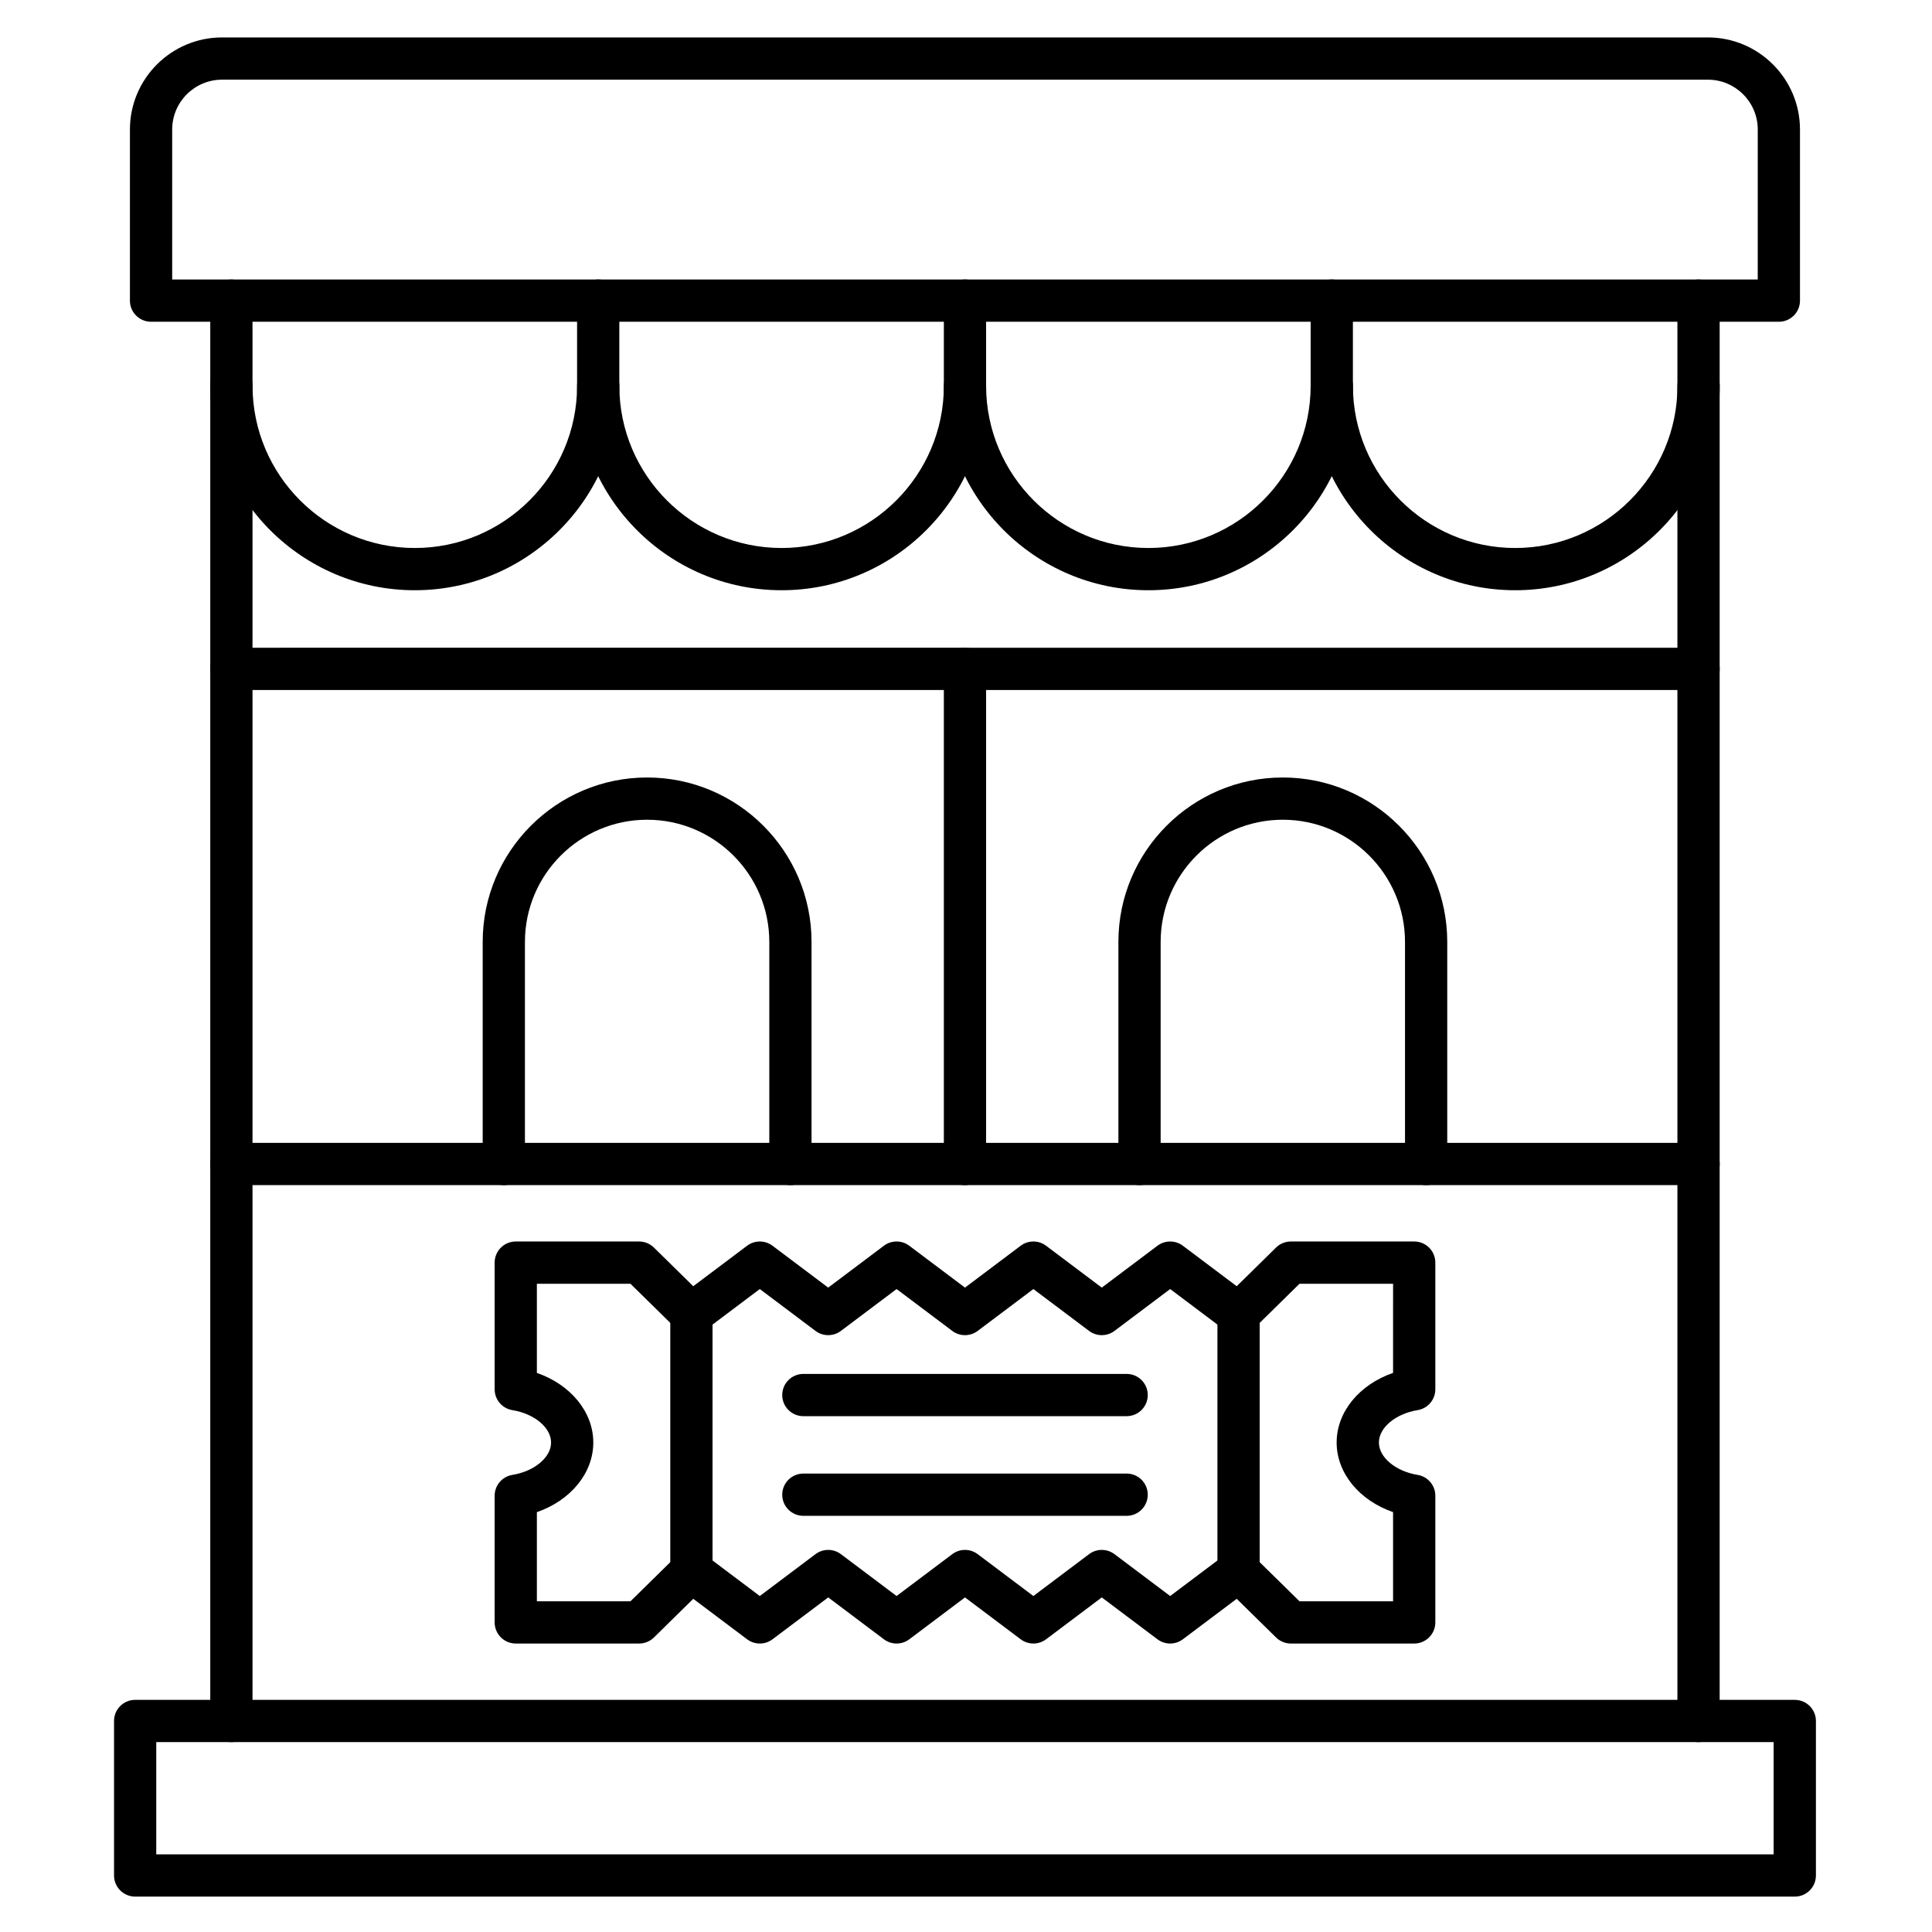
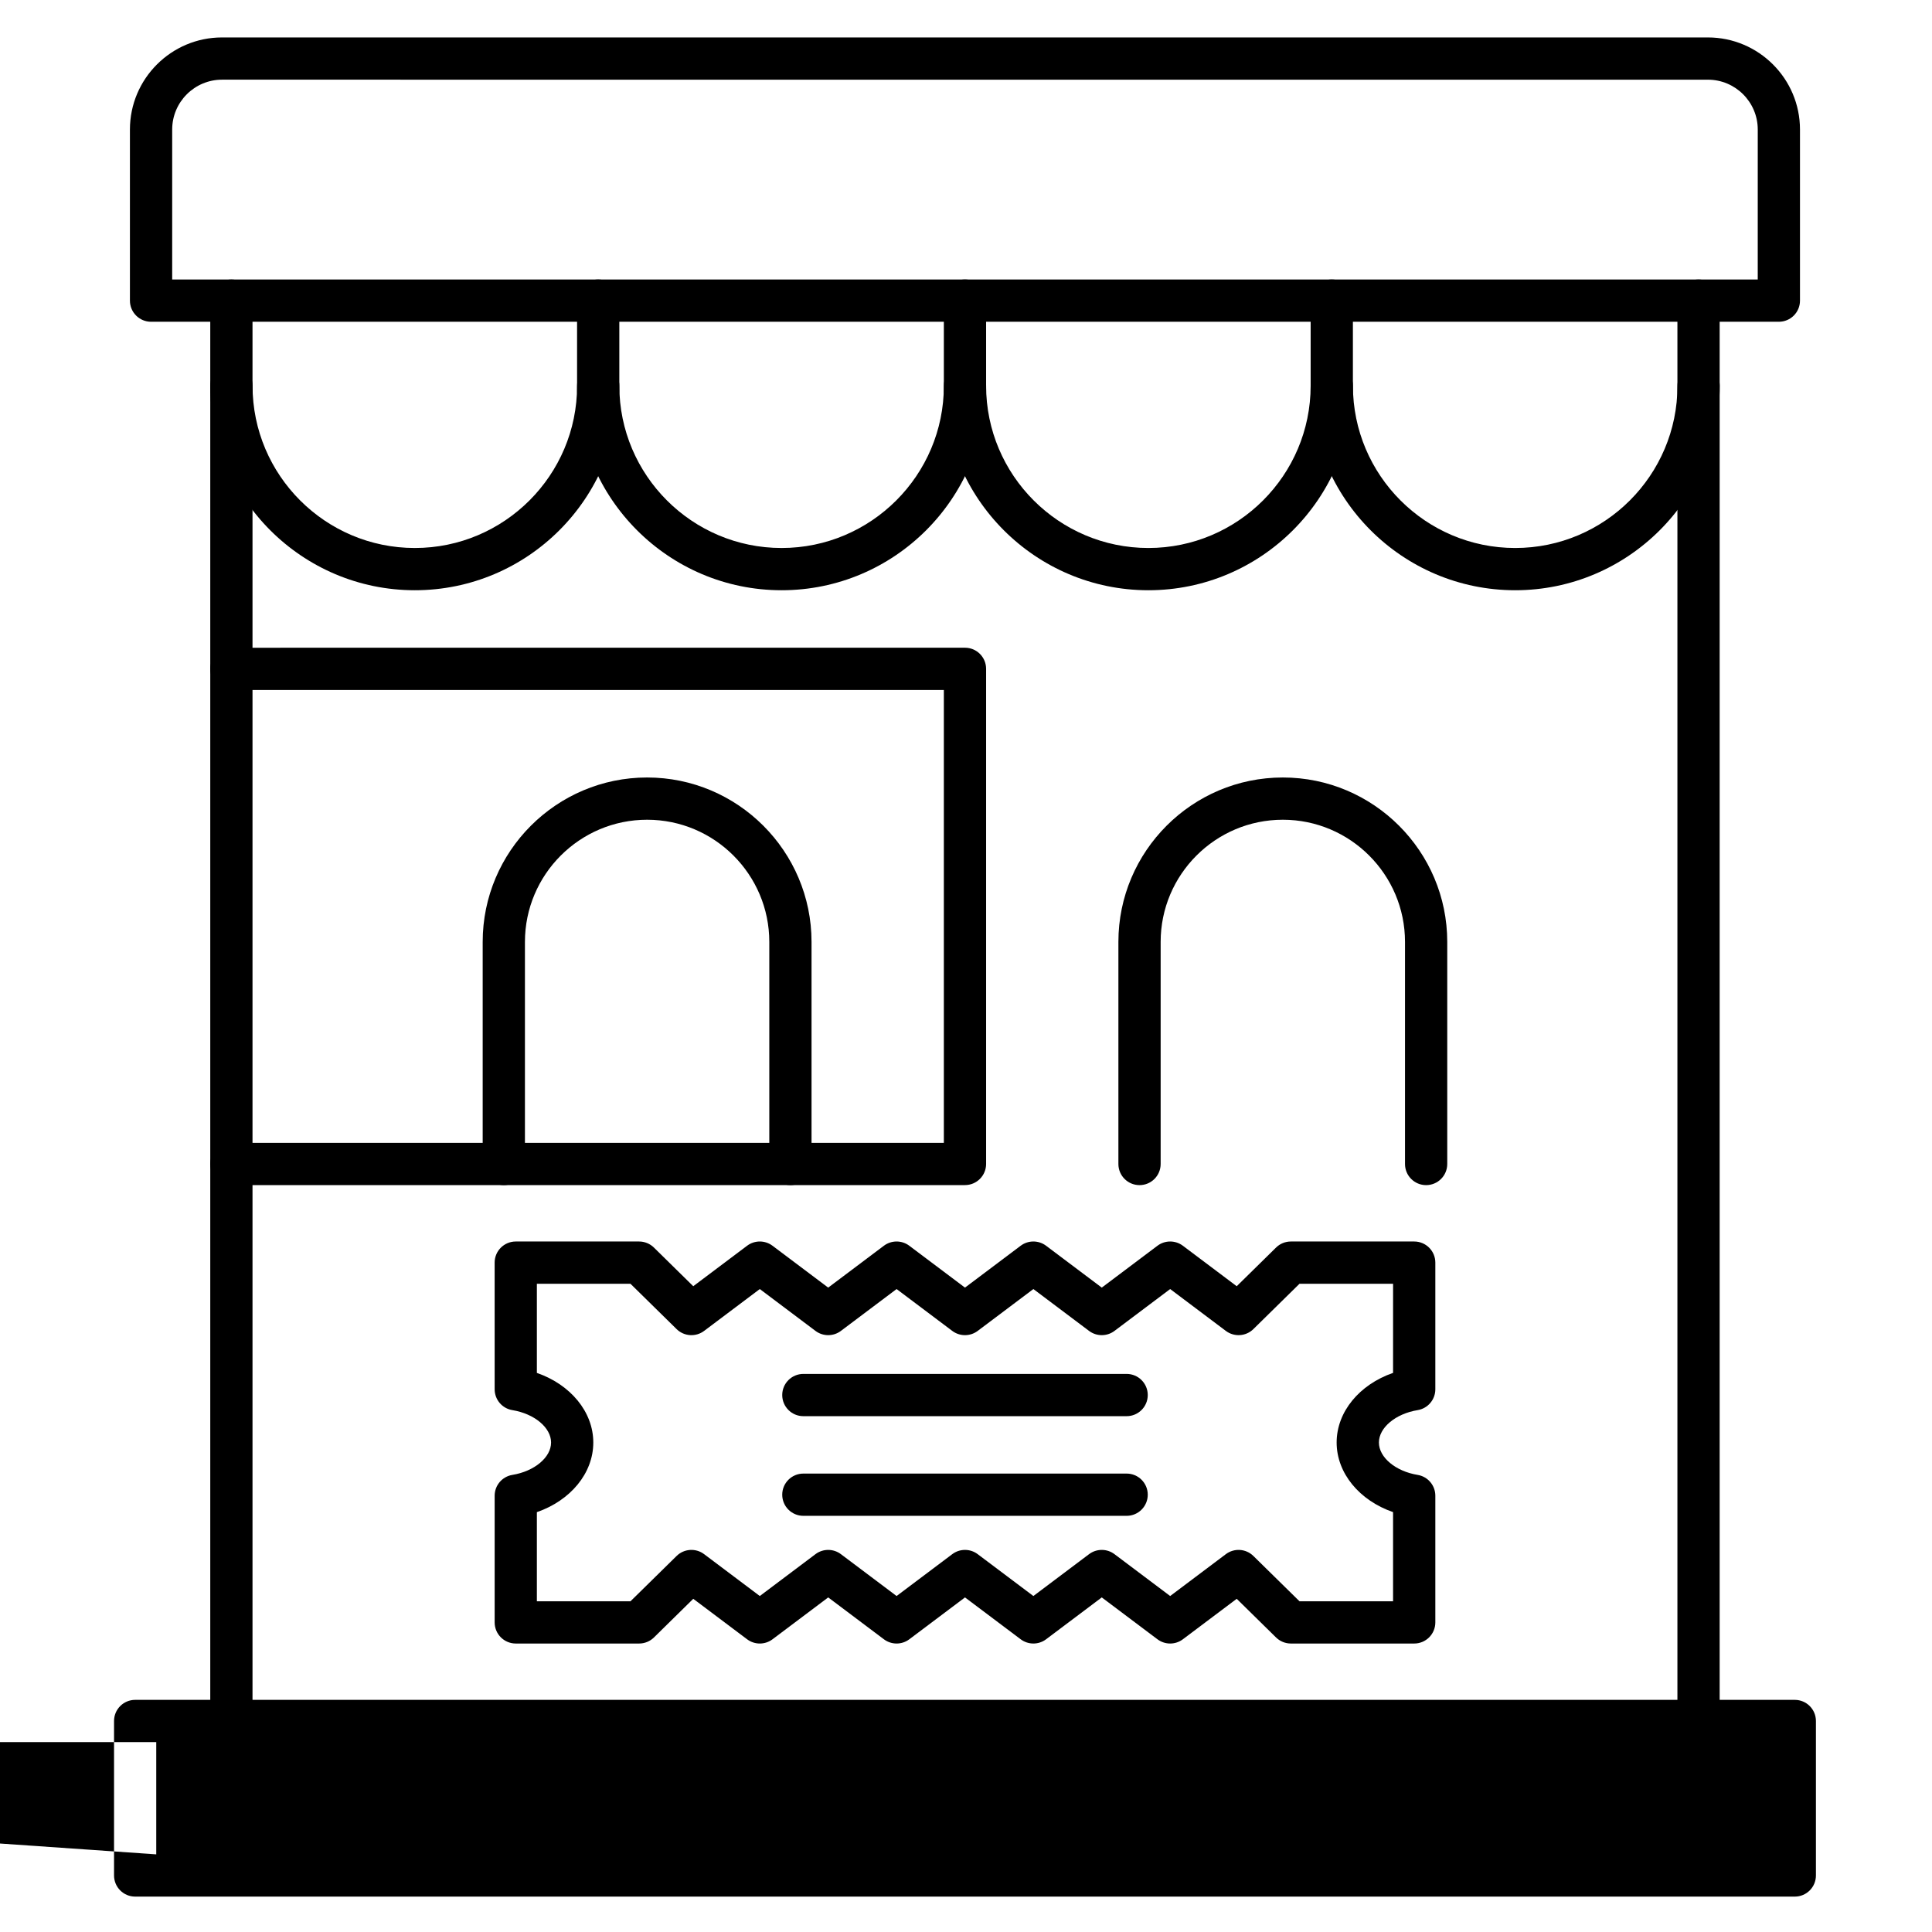
<svg xmlns="http://www.w3.org/2000/svg" fill="#000000" width="800px" height="800px" version="1.1" viewBox="144 144 512 512">
  <g>
    <path d="m417.86 579.55c-1.184 0-2.367-0.375-3.363-1.121l-14.762-11.098-14.762 11.098c-1.992 1.496-4.734 1.496-6.727 0l-14.762-11.098-14.762 11.098c-1.992 1.496-4.734 1.496-6.727 0l-14.273-10.73-10.422 10.246c-1.047 1.031-2.457 1.605-3.926 1.605h-32.688c-3.09 0-5.598-2.504-5.598-5.598v-33.566c0-2.742 1.988-5.082 4.695-5.523 5.848-0.957 10.258-4.644 10.258-8.582s-4.41-7.625-10.258-8.582c-2.707-0.441-4.695-2.781-4.695-5.523l-0.004-33.566c0-3.094 2.508-5.598 5.598-5.598h32.688c1.469 0 2.879 0.578 3.926 1.605l10.422 10.246 14.273-10.73c1.992-1.496 4.734-1.496 6.727 0l14.762 11.098 14.762-11.098c1.992-1.496 4.734-1.496 6.727 0l14.762 11.098 14.762-11.098c1.992-1.496 4.734-1.496 6.727 0l14.762 11.098 14.762-11.098c1.992-1.496 4.734-1.496 6.727 0l14.273 10.73 10.422-10.246c1.047-1.031 2.457-1.605 3.926-1.605h32.688c3.094 0 5.598 2.504 5.598 5.598v33.566c0 2.742-1.988 5.082-4.695 5.523-5.848 0.957-10.258 4.644-10.258 8.582s4.41 7.625 10.258 8.582c2.707 0.441 4.695 2.781 4.695 5.523v33.566c0 3.094-2.504 5.598-5.598 5.598h-32.688c-1.469 0-2.879-0.578-3.926-1.605l-10.422-10.246-14.273 10.73c-1.992 1.496-4.734 1.496-6.727 0l-14.762-11.098-14.762 11.098c-0.992 0.746-2.176 1.121-3.359 1.121zm70.52-11.195h24.797v-23.629c-8.891-3.074-14.953-10.301-14.953-18.449 0-8.148 6.059-15.371 14.953-18.449l0.004-23.621h-24.797l-12.227 12.016c-1.977 1.941-5.074 2.144-7.289 0.484l-14.762-11.098-14.762 11.098c-1.992 1.496-4.734 1.496-6.727 0l-14.762-11.098-14.762 11.098c-1.992 1.496-4.734 1.496-6.727 0l-14.762-11.098-14.762 11.098c-1.992 1.496-4.734 1.496-6.727 0l-14.762-11.098-14.762 11.098c-2.215 1.664-5.312 1.461-7.289-0.484l-12.227-12.016h-24.801v23.629c8.891 3.074 14.953 10.301 14.953 18.449s-6.062 15.371-14.953 18.449v23.629h24.801l12.227-12.016c1.977-1.941 5.074-2.148 7.289-0.484l14.762 11.098 14.762-11.098c1.992-1.496 4.734-1.496 6.727 0l14.762 11.098 14.762-11.098c1.992-1.496 4.734-1.496 6.727 0l14.762 11.098 14.762-11.098c1.992-1.496 4.734-1.496 6.727 0l14.762 11.098 14.762-11.098c2.215-1.66 5.312-1.461 7.289 0.484z" />
-     <path d="m472.23 565.92c-3.094 0-5.598-2.504-5.598-5.598v-68.098c0-3.094 2.504-5.598 5.598-5.598s5.598 2.504 5.598 5.598v68.098c0 3.094-2.504 5.598-5.598 5.598zm-145 0c-3.09 0-5.598-2.504-5.598-5.598v-68.098c0-3.094 2.508-5.598 5.598-5.598 3.09 0 5.598 2.504 5.598 5.598v68.098c0 3.094-2.504 5.598-5.598 5.598z" />
    <path d="m442.57 519.3h-85.672c-3.09 0-5.598-2.504-5.598-5.598s2.508-5.598 5.598-5.598h85.672c3.094 0 5.598 2.504 5.598 5.598s-2.508 5.598-5.598 5.598z" />
    <path d="m442.57 545.71h-85.672c-3.09 0-5.598-2.504-5.598-5.598s2.508-5.598 5.598-5.598h85.672c3.094 0 5.598 2.504 5.598 5.598 0 3.09-2.508 5.598-5.598 5.598z" />
    <path d="m594.13 605.68c-3.094 0-5.598-2.504-5.598-5.598v-376.41c0-3.09 2.504-5.598 5.598-5.598s5.598 2.508 5.598 5.598v376.41c0 3.094-2.504 5.598-5.598 5.598zm-388.81 0c-3.09 0-5.598-2.504-5.598-5.598v-376.41c0-3.09 2.508-5.598 5.598-5.598 3.09 0 5.598 2.508 5.598 5.598v376.41c0 3.094-2.508 5.598-5.598 5.598z" />
    <path d="m399.73 458.07h-194.41c-3.09 0-5.598-2.504-5.598-5.598s2.508-5.598 5.598-5.598h188.81v-120.02h-188.81c-3.09 0-5.598-2.508-5.598-5.598 0-3.09 2.508-5.598 5.598-5.598l194.41-0.004c3.094 0 5.598 2.508 5.598 5.598v131.21c0 3.094-2.508 5.598-5.598 5.598z" />
-     <path d="m594.13 458.07h-194.4c-3.09 0-5.598-2.504-5.598-5.598s2.508-5.598 5.598-5.598h194.41c3.094 0 5.598 2.504 5.598 5.598s-2.508 5.598-5.602 5.598zm0-131.21h-194.4c-3.09 0-5.598-2.508-5.598-5.598 0-3.09 2.508-5.598 5.598-5.598h194.41c3.094 0 5.598 2.508 5.598 5.598 0 3.09-2.508 5.598-5.602 5.598z" />
    <path d="m353.47 458.07c-3.09 0-5.598-2.504-5.598-5.598v-58.855c0-17.852-14.523-32.379-32.379-32.379-17.852 0-32.379 14.523-32.379 32.379v58.855c0 3.094-2.508 5.598-5.598 5.598s-5.598-2.504-5.598-5.598v-58.855c0-24.027 19.547-43.574 43.574-43.574 24.027 0 43.574 19.547 43.574 43.574v58.855c0 3.094-2.508 5.598-5.598 5.598z" />
    <path d="m521.94 458.07c-3.094 0-5.598-2.504-5.598-5.598v-58.855c0-17.852-14.523-32.379-32.379-32.379-17.852 0-32.379 14.523-32.379 32.379v58.855c0 3.094-2.504 5.598-5.598 5.598s-5.598-2.504-5.598-5.598v-58.855c0-24.027 19.547-43.574 43.574-43.574s43.574 19.547 43.574 43.574v58.855c0 3.094-2.504 5.598-5.598 5.598z" />
-     <path d="m619.64 646.62h-439.82c-3.09 0-5.598-2.504-5.598-5.598v-40.941c0-3.094 2.508-5.598 5.598-5.598h439.82c3.094 0 5.598 2.504 5.598 5.598v40.941c0 3.094-2.504 5.598-5.598 5.598zm-434.23-11.195h428.62v-29.746h-428.62z" />
+     <path d="m619.64 646.62h-439.82c-3.09 0-5.598-2.504-5.598-5.598v-40.941c0-3.094 2.508-5.598 5.598-5.598h439.82c3.094 0 5.598 2.504 5.598 5.598v40.941c0 3.094-2.504 5.598-5.598 5.598zm-434.23-11.195v-29.746h-428.62z" />
    <path d="m615.42 229.27h-431.39c-3.09 0-5.598-2.508-5.598-5.598v-45.344c0-13.457 10.949-24.406 24.406-24.406h393.77c13.457 0 24.406 10.949 24.406 24.406v45.348c0 3.086-2.504 5.594-5.598 5.594zm-425.79-11.195h420.19l0.004-39.746c0-7.285-5.926-13.211-13.211-13.211l-393.77-0.004c-7.285 0-13.211 5.926-13.211 13.211z" />
    <path d="m253.93 300.42c-29.887 0-54.199-24.312-54.199-54.199 0-3.09 2.508-5.598 5.598-5.598 3.09 0 5.598 2.508 5.598 5.598 0 23.711 19.293 43.004 43.004 43.004 23.711 0 43.004-19.293 43.004-43.004 0-3.09 2.508-5.598 5.598-5.598s5.598 2.508 5.598 5.598c0 29.883-24.312 54.199-54.199 54.199z" />
    <path d="m351.13 300.42c-29.887 0-54.199-24.312-54.199-54.199v-22.555c0-3.09 2.508-5.598 5.598-5.598s5.598 2.508 5.598 5.598v22.555c0 23.711 19.293 43.004 43.004 43.004 23.711 0 43.004-19.293 43.004-43.004 0-3.09 2.508-5.598 5.598-5.598 3.094 0 5.598 2.508 5.598 5.598 0 29.883-24.312 54.199-54.199 54.199z" />
    <path d="m448.33 300.42c-29.887 0-54.199-24.312-54.199-54.199v-22.555c0-3.09 2.508-5.598 5.598-5.598 3.094 0 5.598 2.508 5.598 5.598v22.555c0 23.711 19.289 43.004 43.004 43.004 23.711 0 43.004-19.293 43.004-43.004v-22.555c0-3.09 2.504-5.598 5.598-5.598s5.598 2.508 5.598 5.598v22.555c0 29.883-24.316 54.199-54.199 54.199z" />
    <path d="m545.54 300.42c-29.887 0-54.199-24.312-54.199-54.199 0-3.09 2.504-5.598 5.598-5.598s5.598 2.508 5.598 5.598c0 23.711 19.289 43.004 43.004 43.004 23.711 0 43.004-19.293 43.004-43.004 0-3.09 2.504-5.598 5.598-5.598s5.598 2.508 5.598 5.598c-0.004 29.883-24.316 54.199-54.199 54.199z" />
  </g>
</svg>